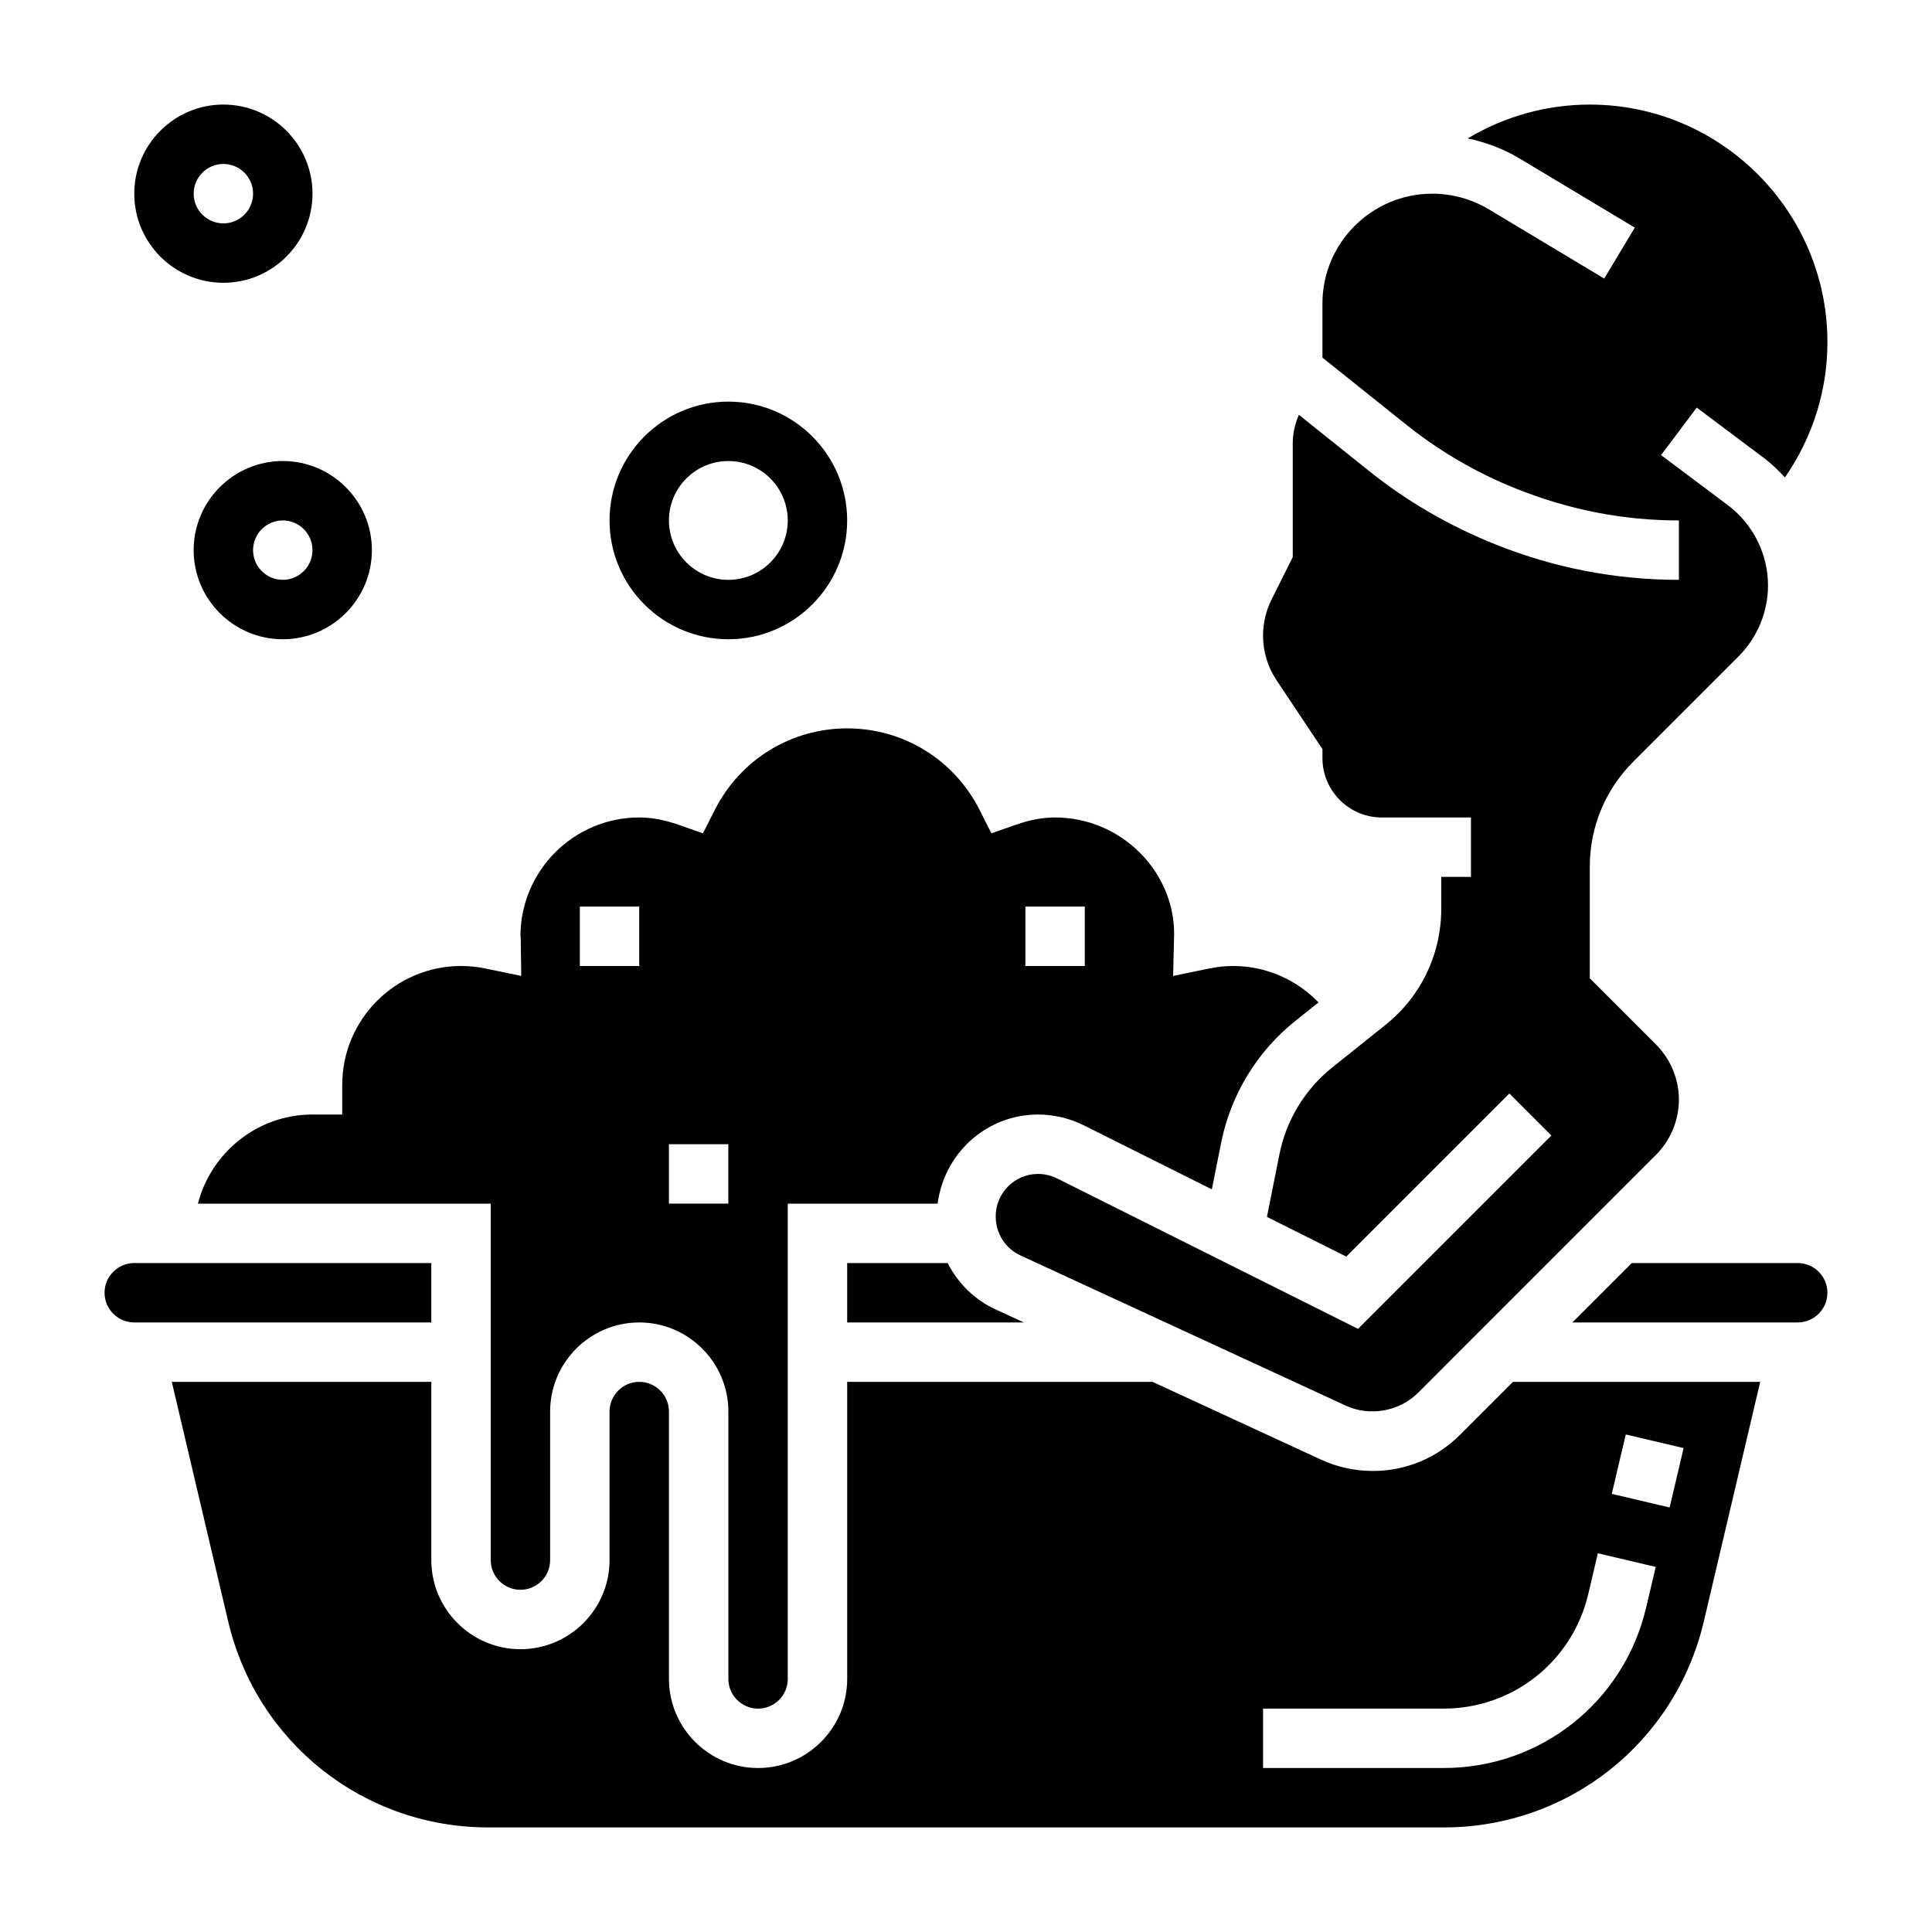
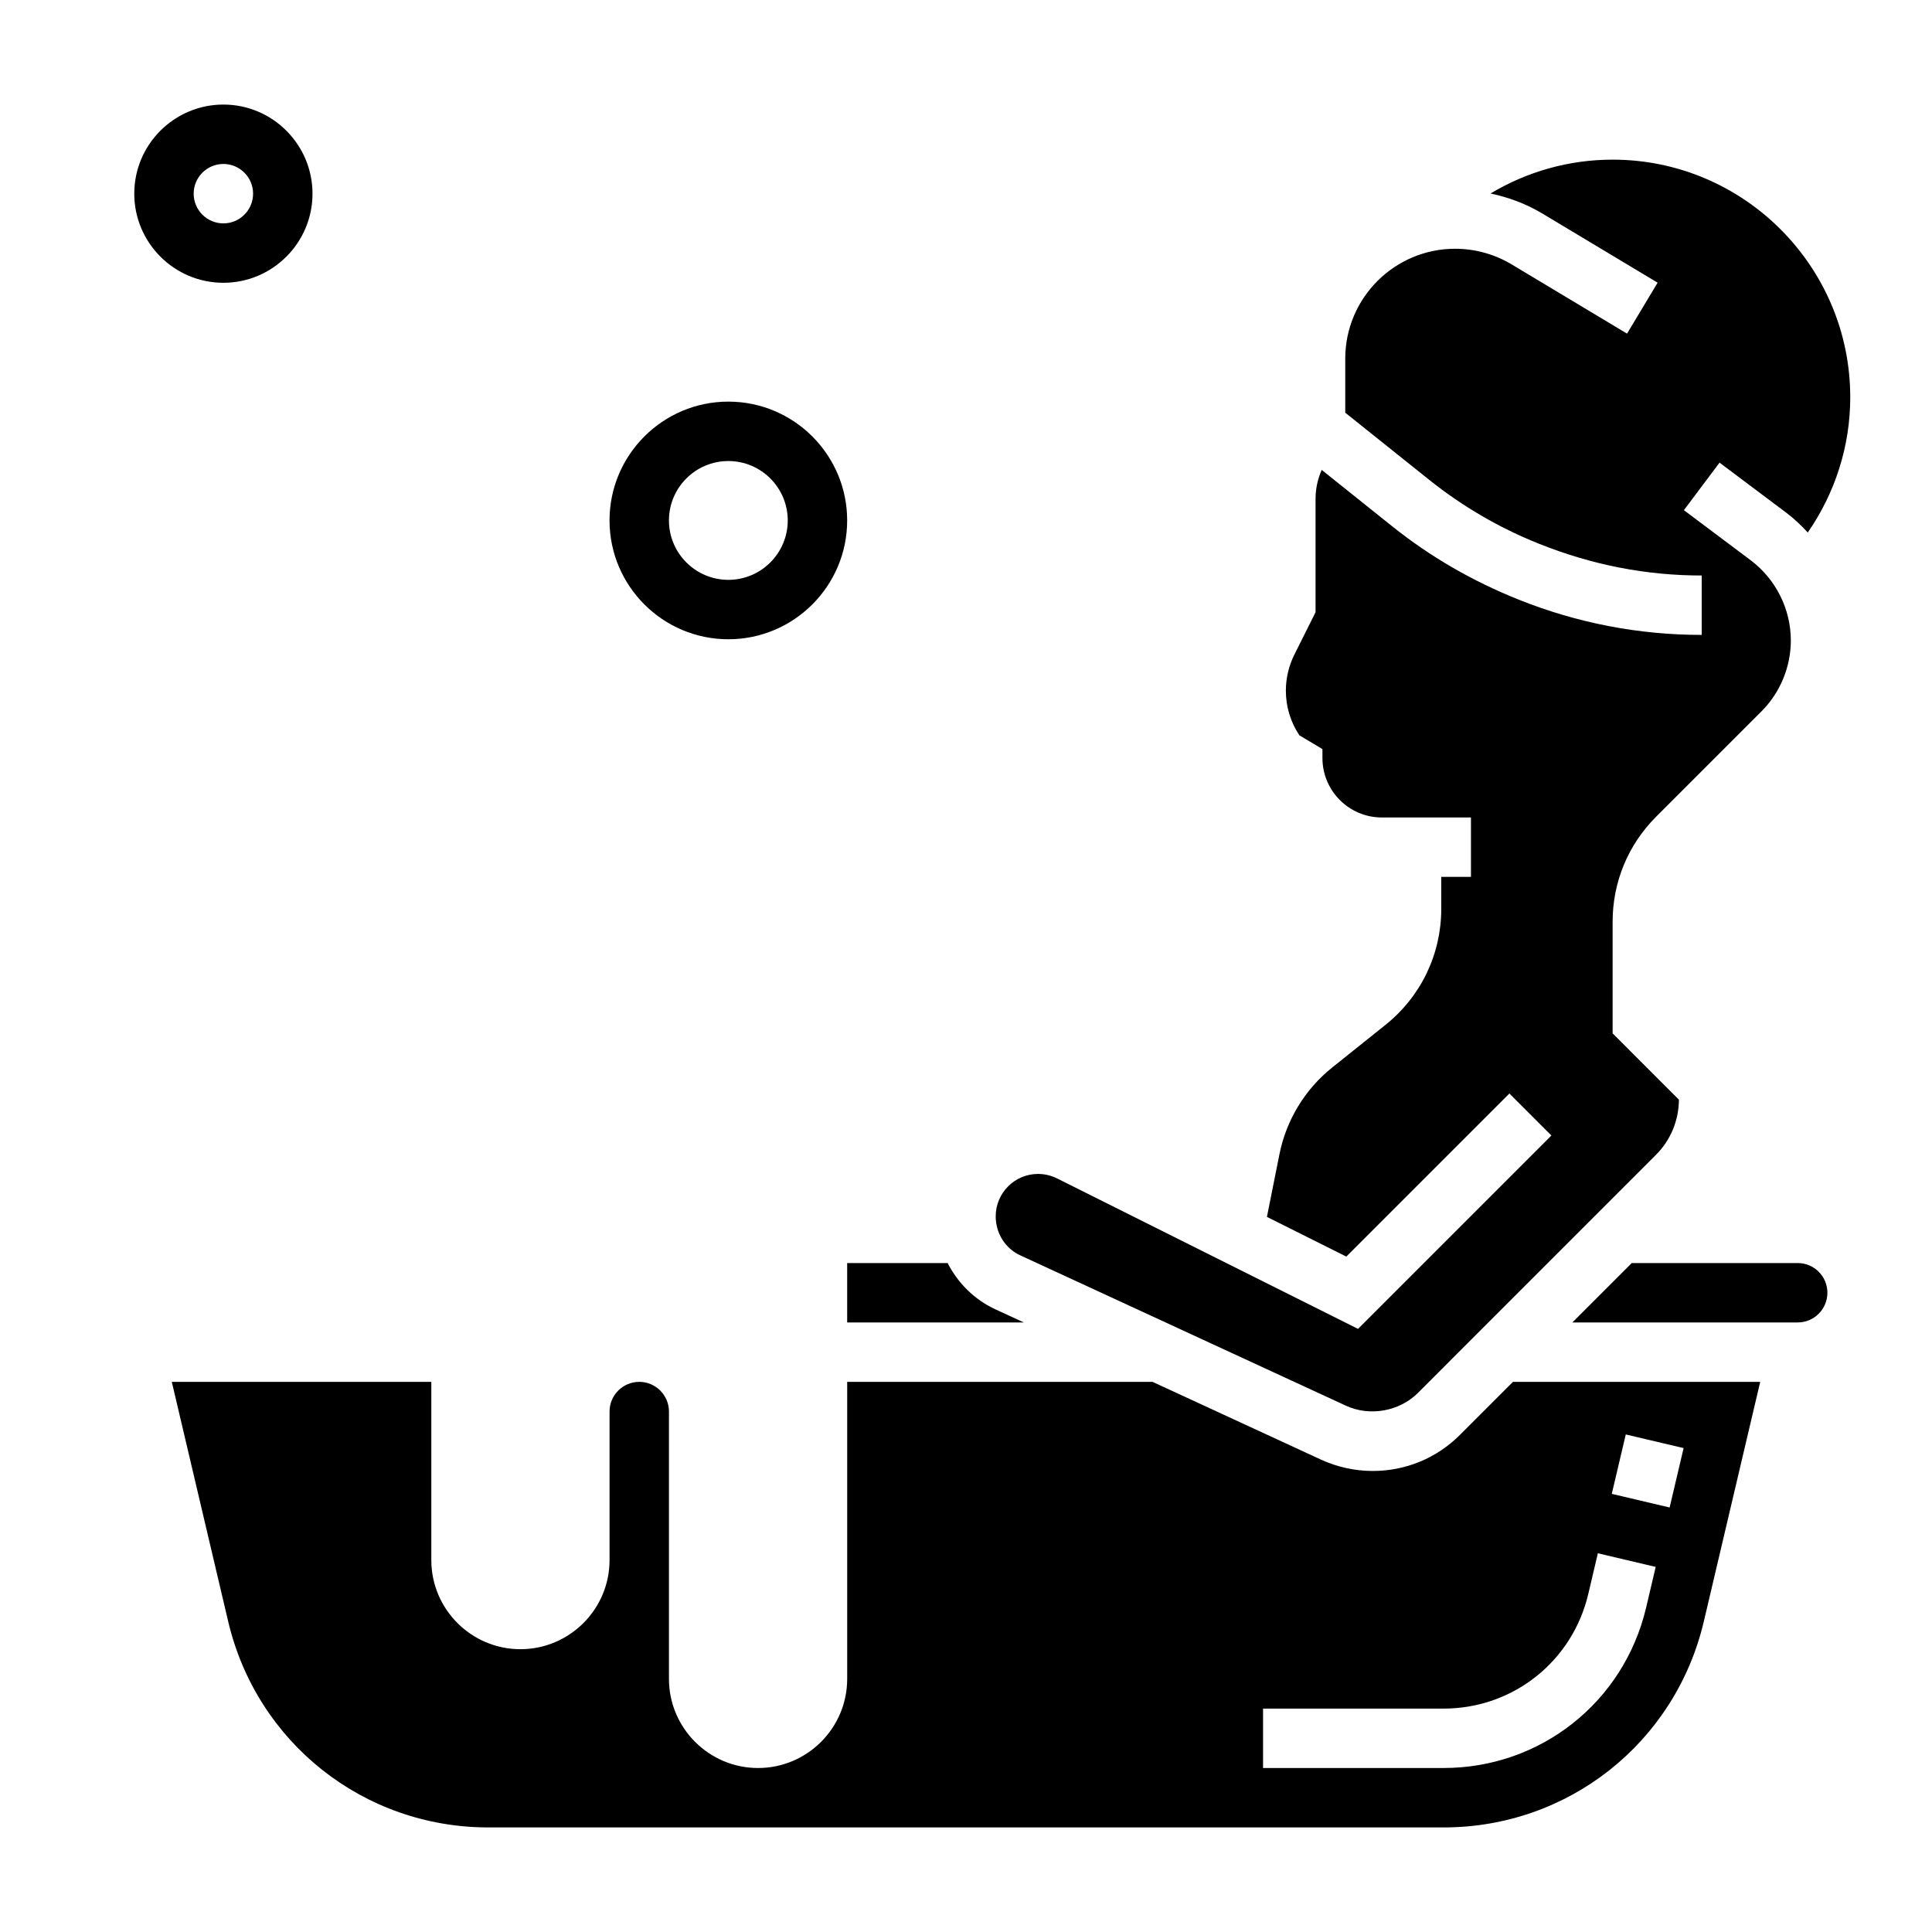
<svg xmlns="http://www.w3.org/2000/svg" fill="#000000" width="800px" height="800px" version="1.1" viewBox="144 144 512 512">
  <g>
    <path d="m620.41 478.72h-43.973l-15.742 15.742h59.715c4.336 0 7.871-3.527 7.871-7.871 0.004-4.344-3.531-7.871-7.871-7.871z" />
    <path d="m395.13 478.72h-26.621v15.742h46.816l-7.527-3.473c-5.582-2.57-9.961-6.981-12.668-12.27z" />
-     <path d="m234.69 439.36h-7.871c-14.625 0-26.852 10.066-30.371 23.617h77.602v94.465c0 4.344 3.535 7.871 7.871 7.871 4.336 0 7.871-3.527 7.871-7.871v-39.359c0-13.02 10.598-23.617 23.617-23.617s23.617 10.598 23.617 23.617v70.848c0 4.344 3.535 7.871 7.871 7.871 4.336 0 7.871-3.527 7.871-7.871v-125.95h39.715c1.73-13.344 12.941-23.617 26.625-23.617 4.156 0 8.32 0.984 12.051 2.832l33.992 16.996 2.473-12.375c2.535-12.691 9.5-24.129 19.609-32.227l6.188-4.945c-5.828-6.012-13.887-9.641-22.57-9.641-2.148 0-4.289 0.211-6.359 0.645l-9.598 1.984 0.262-11.25c-0.051-16.617-14.172-30.742-31.539-30.742-3.289 0-6.684 0.629-10.359 1.914l-6.519 2.281-3.117-6.156c-6.742-13.355-20.195-21.652-35.105-21.652-14.91 0-28.363 8.297-35.109 21.656l-3.117 6.156-6.519-2.281c-3.676-1.285-7.07-1.918-10.359-1.918-17.367 0-31.488 14.121-31.488 31.488 0.016-0.211 0.07 0.172 0.078 0.699l0.133 9.801-9.598-1.984c-2.066-0.43-4.207-0.641-6.356-0.641-17.367 0-31.488 14.121-31.488 31.488zm181.05-55.105h15.742v15.742h-15.742zm-94.465 62.977h15.742v15.742h-15.742zm-23.613-62.977h15.742v15.742h-15.742z" />
-     <path d="m494.46 342.51v2.387c0 8.684 7.062 15.742 15.742 15.742h23.617v15.742h-7.871v8.477c0 12.012-5.383 23.223-14.77 30.73l-14.113 11.297c-7.219 5.769-12.195 13.941-14.004 23.02l-3.312 16.586 21.035 10.516 43.219-43.219 11.133 11.133-51.246 51.246-79.766-39.879c-1.543-0.773-3.289-1.184-5.019-1.184-6.195 0-11.234 5.039-11.234 11.234 0 4.527 2.559 8.527 6.527 10.352l86.277 39.832c6.312 2.914 14.184 1.527 19.113-3.41l63.094-63.102c3.84-3.832 6.043-9.152 6.043-14.586s-2.203-10.754-6.047-14.594l-17.566-17.57v-29.574c0-10.516 4.094-20.402 11.523-27.836l27.922-27.922c4.953-4.945 7.785-11.793 7.785-18.785 0-8.32-3.977-16.262-10.629-21.254l-17.711-13.285 9.445-12.594 17.711 13.289c2.078 1.559 3.938 3.336 5.668 5.227 7.269-10.48 11.262-22.934 11.262-35.836 0-34.723-28.254-62.977-62.977-62.977-11.578 0-22.695 3.18-32.348 8.965 4.801 1.031 9.445 2.746 13.699 5.297l30.574 18.344-8.102 13.5-30.574-18.344c-4.527-2.707-9.707-4.148-14.98-4.148-16.059 0-29.121 13.062-29.121 29.113v14.336l22.215 17.766c8.824 7.055 18.602 12.762 29.07 16.941 14.172 5.676 28.516 8.438 43.18 8.438v15.742c-16.68 0-32.984-3.141-48.469-9.336-12.461-4.984-23.586-11.469-33.613-19.492l-18.625-14.902c-1.047 2.379-1.629 4.961-1.629 7.633v30.086l-5.613 11.234c-1.477 2.949-2.258 6.25-2.258 9.547 0 4.227 1.234 8.328 3.582 11.84z" />
-     <path d="m258.3 478.72h-78.719c-4.336 0-7.871 3.527-7.871 7.871s3.535 7.871 7.871 7.871h78.719z" />
+     <path d="m494.46 342.51v2.387c0 8.684 7.062 15.742 15.742 15.742h23.617v15.742h-7.871v8.477c0 12.012-5.383 23.223-14.77 30.73l-14.113 11.297c-7.219 5.769-12.195 13.941-14.004 23.02l-3.312 16.586 21.035 10.516 43.219-43.219 11.133 11.133-51.246 51.246-79.766-39.879c-1.543-0.773-3.289-1.184-5.019-1.184-6.195 0-11.234 5.039-11.234 11.234 0 4.527 2.559 8.527 6.527 10.352l86.277 39.832c6.312 2.914 14.184 1.527 19.113-3.41l63.094-63.102c3.84-3.832 6.043-9.152 6.043-14.586l-17.566-17.57v-29.574c0-10.516 4.094-20.402 11.523-27.836l27.922-27.922c4.953-4.945 7.785-11.793 7.785-18.785 0-8.32-3.977-16.262-10.629-21.254l-17.711-13.285 9.445-12.594 17.711 13.289c2.078 1.559 3.938 3.336 5.668 5.227 7.269-10.48 11.262-22.934 11.262-35.836 0-34.723-28.254-62.977-62.977-62.977-11.578 0-22.695 3.18-32.348 8.965 4.801 1.031 9.445 2.746 13.699 5.297l30.574 18.344-8.102 13.5-30.574-18.344c-4.527-2.707-9.707-4.148-14.98-4.148-16.059 0-29.121 13.062-29.121 29.113v14.336l22.215 17.766c8.824 7.055 18.602 12.762 29.07 16.941 14.172 5.676 28.516 8.438 43.18 8.438v15.742c-16.68 0-32.984-3.141-48.469-9.336-12.461-4.984-23.586-11.469-33.613-19.492l-18.625-14.902c-1.047 2.379-1.629 4.961-1.629 7.633v30.086l-5.613 11.234c-1.477 2.949-2.258 6.25-2.258 9.547 0 4.227 1.234 8.328 3.582 11.84z" />
    <path d="m530.92 524.24c-6.172 6.18-14.391 9.582-23.129 9.582-4.707 0-9.445-1.039-13.715-3.008l-44.641-20.609h-80.922v78.719c0 13.02-10.598 23.617-23.617 23.617s-23.617-10.598-23.617-23.617v-70.848c0-4.344-3.535-7.871-7.871-7.871s-7.871 3.527-7.871 7.871v39.359c0 13.02-10.598 23.617-23.617 23.617s-23.617-10.598-23.617-23.617v-47.23h-68.777l14.934 63.457c7.566 32.156 35.922 54.625 68.961 54.625h253.16c33.039 0 61.395-22.465 68.957-54.625l14.934-63.457h-65.52zm43.926-0.094 15.328 3.613-3.707 15.742-15.328-3.613zm-9.941 42.297 2.543-10.809 15.328 3.613-2.543 10.809c-5.898 25.008-27.957 42.484-53.648 42.484h-47.863v-15.742h47.863c18.348 0 34.109-12.488 38.32-30.355z" />
    <path d="m337.02 313.41c17.367 0 31.488-14.121 31.488-31.488 0-17.367-14.121-31.488-31.488-31.488-17.367 0-31.488 14.121-31.488 31.488 0 17.367 14.121 31.488 31.488 31.488zm0-47.23c8.684 0 15.742 7.062 15.742 15.742 0 8.684-7.062 15.742-15.742 15.742-8.684 0-15.742-7.062-15.742-15.742-0.004-8.684 7.059-15.742 15.742-15.742z" />
    <path d="m203.2 218.94c13.02 0 23.617-10.598 23.617-23.617-0.004-13.02-10.598-23.613-23.617-23.613-13.023 0-23.617 10.594-23.617 23.613 0 13.023 10.594 23.617 23.617 23.617zm0-31.488c4.336 0 7.871 3.527 7.871 7.871 0 4.348-3.535 7.875-7.871 7.875-4.34 0-7.875-3.527-7.875-7.875 0-4.344 3.535-7.871 7.875-7.871z" />
-     <path d="m195.32 289.79c0 13.02 10.598 23.617 23.617 23.617 13.02 0 23.617-10.598 23.617-23.617 0-13.02-10.598-23.617-23.617-23.617-13.02 0.004-23.617 10.598-23.617 23.617zm31.488 0c0 4.344-3.535 7.871-7.871 7.871-4.336 0-7.871-3.527-7.871-7.871s3.535-7.871 7.871-7.871c4.34 0 7.871 3.527 7.871 7.871z" />
  </g>
</svg>